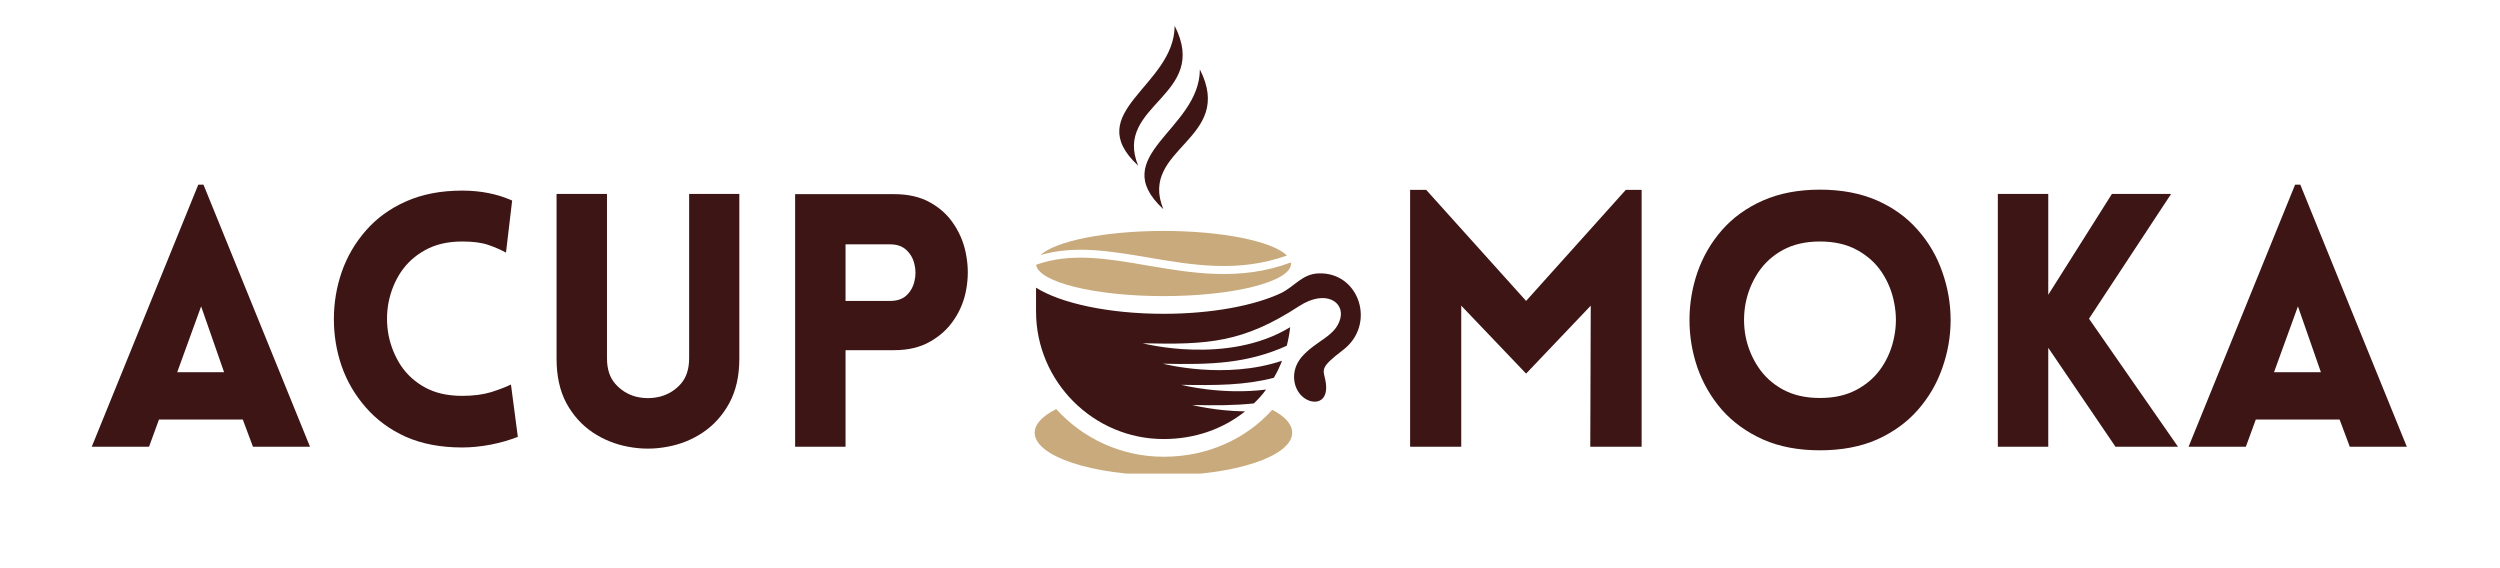
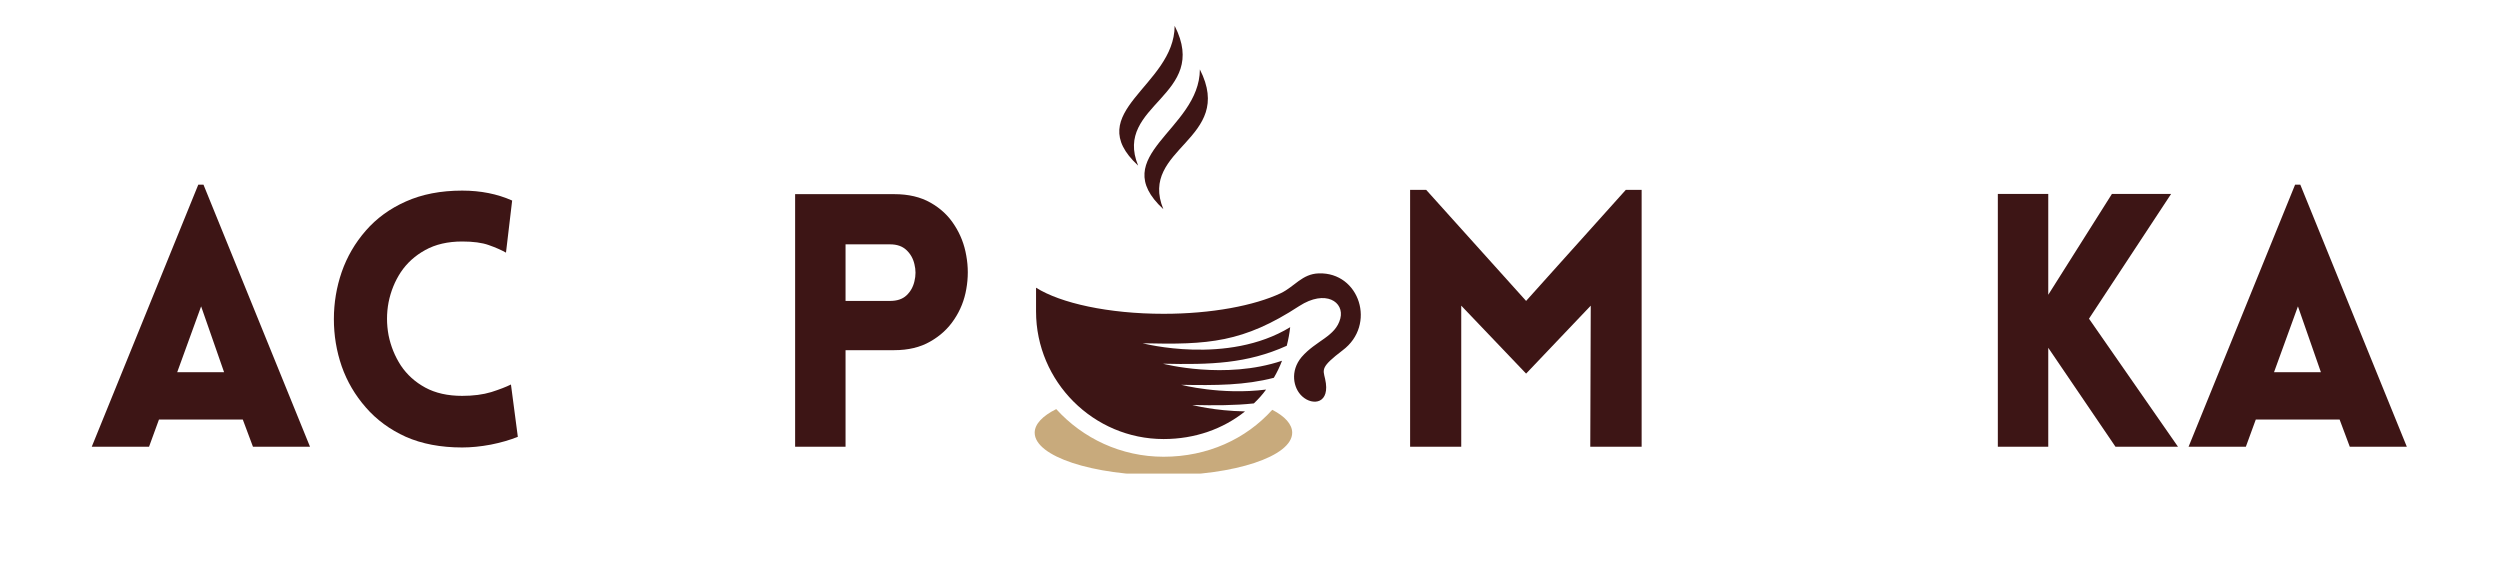
<svg xmlns="http://www.w3.org/2000/svg" width="220" zoomAndPan="magnify" viewBox="0 0 165 37.5" height="50" preserveAspectRatio="xMidYMid meet" version="1.0">
  <defs>
    <g />
    <clipPath id="c40cc27166">
      <path d="M 68.289 18 L 90 18 L 90 29 L 68.289 29 Z M 68.289 18 " clip-rule="nonzero" />
    </clipPath>
    <clipPath id="50ce71e828">
      <path d="M 68.289 15 L 86 15 L 86 20 L 68.289 20 Z M 68.289 15 " clip-rule="nonzero" />
    </clipPath>
    <clipPath id="a9f51ed598">
      <path d="M 68.289 27 L 86 27 L 86 31.258 L 68.289 31.258 Z M 68.289 27 " clip-rule="nonzero" />
    </clipPath>
    <clipPath id="7509b16495">
      <path d="M 73 1.684 L 79 1.684 L 79 11 L 73 11 Z M 73 1.684 " clip-rule="nonzero" />
    </clipPath>
  </defs>
  <g fill="#3d1515" fill-opacity="1">
    <g transform="translate(5.68, 29.486)">
      <g>
        <path d="M 0.375 0 L 7.406 -17.297 L 7.75 -17.297 L 14.781 0 L 11.016 0 L 10.344 -1.797 L 4.812 -1.797 L 4.156 0 Z M 6.016 -4.922 L 9.109 -4.922 L 7.594 -9.266 Z M 6.016 -4.922 " />
      </g>
    </g>
  </g>
  <g fill="#3d1515" fill-opacity="1">
    <g transform="translate(20.911, 29.486)">
      <g>
        <path d="M 12.484 -12.812 C 12.172 -12.988 11.789 -13.156 11.344 -13.312 C 10.906 -13.469 10.32 -13.547 9.594 -13.547 C 8.645 -13.547 7.832 -13.359 7.156 -12.984 C 6.488 -12.617 5.953 -12.133 5.547 -11.531 C 5.148 -10.926 4.879 -10.258 4.734 -9.531 C 4.598 -8.812 4.598 -8.086 4.734 -7.359 C 4.879 -6.641 5.148 -5.973 5.547 -5.359 C 5.953 -4.754 6.488 -4.27 7.156 -3.906 C 7.832 -3.539 8.645 -3.359 9.594 -3.359 C 10.32 -3.359 10.961 -3.441 11.516 -3.609 C 12.066 -3.785 12.5 -3.953 12.812 -4.109 L 13.266 -0.656 C 12.742 -0.445 12.148 -0.273 11.484 -0.141 C 10.816 -0.016 10.188 0.047 9.594 0.047 C 8.176 0.047 6.938 -0.188 5.875 -0.656 C 4.82 -1.133 3.941 -1.781 3.234 -2.594 C 2.523 -3.406 1.992 -4.312 1.641 -5.312 C 1.297 -6.312 1.125 -7.348 1.125 -8.422 C 1.125 -9.492 1.297 -10.531 1.641 -11.531 C 1.992 -12.539 2.523 -13.453 3.234 -14.266 C 3.941 -15.078 4.82 -15.719 5.875 -16.188 C 6.938 -16.664 8.176 -16.906 9.594 -16.906 C 10.812 -16.906 11.91 -16.688 12.891 -16.25 Z M 12.484 -12.812 " />
      </g>
    </g>
  </g>
  <g fill="#3d1515" fill-opacity="1">
    <g transform="translate(34.952, 29.486)">
      <g>
-         <path d="M 13.844 -5.812 C 13.844 -4.676 13.625 -3.703 13.188 -2.891 C 12.75 -2.086 12.172 -1.441 11.453 -0.953 C 10.742 -0.473 9.957 -0.156 9.094 0 C 8.238 0.164 7.379 0.164 6.516 0 C 5.66 -0.156 4.875 -0.473 4.156 -0.953 C 3.438 -1.441 2.859 -2.086 2.422 -2.891 C 1.992 -3.703 1.781 -4.676 1.781 -5.812 L 1.781 -16.688 L 5.109 -16.688 L 5.109 -5.844 C 5.109 -5.133 5.289 -4.57 5.656 -4.156 C 6.02 -3.738 6.469 -3.457 7 -3.312 C 7.539 -3.176 8.082 -3.176 8.625 -3.312 C 9.164 -3.457 9.617 -3.738 9.984 -4.156 C 10.348 -4.57 10.531 -5.133 10.531 -5.844 L 10.531 -16.688 L 13.844 -16.688 Z M 13.844 -5.812 " />
-       </g>
+         </g>
    </g>
  </g>
  <g fill="#3d1515" fill-opacity="1">
    <g transform="translate(50.603, 29.486)">
      <g>
        <path d="M 5.203 0 L 1.875 0 L 1.875 -16.672 L 8.422 -16.672 C 9.359 -16.672 10.156 -16.484 10.812 -16.109 C 11.477 -15.734 12.004 -15.238 12.391 -14.625 C 12.785 -14.02 13.047 -13.348 13.172 -12.609 C 13.305 -11.879 13.305 -11.145 13.172 -10.406 C 13.047 -9.676 12.781 -9.008 12.375 -8.406 C 11.977 -7.801 11.445 -7.312 10.781 -6.938 C 10.125 -6.562 9.336 -6.375 8.422 -6.375 L 5.203 -6.375 Z M 5.203 -9.625 L 8.141 -9.625 C 8.598 -9.625 8.957 -9.742 9.219 -9.984 C 9.488 -10.234 9.664 -10.547 9.75 -10.922 C 9.844 -11.297 9.844 -11.672 9.75 -12.047 C 9.664 -12.422 9.488 -12.734 9.219 -12.984 C 8.957 -13.234 8.598 -13.359 8.141 -13.359 L 5.203 -13.359 Z M 5.203 -9.625 " />
      </g>
    </g>
  </g>
  <g fill="#3d1515" fill-opacity="1">
    <g transform="translate(64.685, 29.486)">
      <g />
    </g>
  </g>
  <g fill="#3d1515" fill-opacity="1">
    <g transform="translate(71.309, 29.486)">
      <g />
    </g>
  </g>
  <g fill="#3d1515" fill-opacity="1">
    <g transform="translate(77.933, 29.486)">
      <g />
    </g>
  </g>
  <g fill="#3d1515" fill-opacity="1">
    <g transform="translate(84.557, 29.486)">
      <g />
    </g>
  </g>
  <g fill="#3d1515" fill-opacity="1">
    <g transform="translate(91.192, 29.486)">
      <g>
        <path d="M 9.531 -9.625 L 16.109 -16.953 L 17.156 -16.953 L 17.156 0 L 13.766 0 L 13.797 -9.312 L 9.531 -4.828 L 5.25 -9.312 L 5.25 0 L 1.875 0 L 1.875 -16.953 L 2.938 -16.953 Z M 9.531 -9.625 " />
      </g>
    </g>
  </g>
  <g fill="#3d1515" fill-opacity="1">
    <g transform="translate(110.225, 29.486)">
      <g>
-         <path d="M 9.891 0.234 C 8.461 0.234 7.207 -0.004 6.125 -0.484 C 5.039 -0.973 4.141 -1.625 3.422 -2.438 C 2.711 -3.258 2.176 -4.18 1.812 -5.203 C 1.457 -6.234 1.281 -7.285 1.281 -8.359 C 1.281 -9.441 1.457 -10.5 1.812 -11.531 C 2.176 -12.562 2.711 -13.484 3.422 -14.297 C 4.141 -15.117 5.039 -15.77 6.125 -16.25 C 7.207 -16.727 8.461 -16.969 9.891 -16.969 C 11.328 -16.969 12.586 -16.727 13.672 -16.25 C 14.754 -15.77 15.648 -15.117 16.359 -14.297 C 17.078 -13.484 17.613 -12.562 17.969 -11.531 C 18.332 -10.5 18.516 -9.441 18.516 -8.359 C 18.516 -7.285 18.332 -6.234 17.969 -5.203 C 17.613 -4.18 17.078 -3.258 16.359 -2.438 C 15.648 -1.625 14.754 -0.973 13.672 -0.484 C 12.586 -0.004 11.328 0.234 9.891 0.234 Z M 9.891 -3.219 C 10.848 -3.219 11.664 -3.406 12.344 -3.781 C 13.031 -4.156 13.578 -4.648 13.984 -5.266 C 14.391 -5.879 14.66 -6.551 14.797 -7.281 C 14.941 -8.008 14.941 -8.738 14.797 -9.469 C 14.66 -10.207 14.391 -10.883 13.984 -11.5 C 13.578 -12.113 13.031 -12.609 12.344 -12.984 C 11.664 -13.359 10.848 -13.547 9.891 -13.547 C 8.941 -13.547 8.125 -13.359 7.438 -12.984 C 6.758 -12.609 6.219 -12.113 5.812 -11.5 C 5.406 -10.883 5.129 -10.207 4.984 -9.469 C 4.848 -8.738 4.848 -8.008 4.984 -7.281 C 5.129 -6.551 5.406 -5.879 5.812 -5.266 C 6.219 -4.648 6.758 -4.156 7.438 -3.781 C 8.125 -3.406 8.941 -3.219 9.891 -3.219 Z M 9.891 -3.219 " />
-       </g>
+         </g>
    </g>
  </g>
  <g fill="#3d1515" fill-opacity="1">
    <g transform="translate(129.982, 29.486)">
      <g>
        <path d="M 1.875 0 L 1.875 -16.688 L 5.203 -16.688 L 5.203 -10.031 L 9.406 -16.688 L 13.312 -16.688 L 7.891 -8.453 L 13.766 0 L 9.641 0 L 5.203 -6.531 L 5.203 0 Z M 1.875 0 " />
      </g>
    </g>
  </g>
  <g fill="#3d1515" fill-opacity="1">
    <g transform="translate(144.07, 29.486)">
      <g>
        <path d="M 0.375 0 L 7.406 -17.297 L 7.75 -17.297 L 14.781 0 L 11.016 0 L 10.344 -1.797 L 4.812 -1.797 L 4.156 0 Z M 6.016 -4.922 L 9.109 -4.922 L 7.594 -9.266 Z M 6.016 -4.922 " />
      </g>
    </g>
  </g>
  <g clip-path="url(#c40cc27166)">
    <path fill="#3d1515" d="M 85.152 21.594 C 85.105 22.012 85.031 22.418 84.926 22.82 C 82.305 24.004 79.879 24.078 76.75 24.004 C 76.75 24.004 80.84 25.082 84.613 23.809 C 84.465 24.199 84.285 24.574 84.074 24.934 C 82.172 25.43 80.254 25.441 77.961 25.398 C 77.961 25.398 80.582 26.086 83.562 25.711 C 83.324 26.043 83.055 26.34 82.754 26.625 C 81.496 26.762 80.164 26.762 78.695 26.73 C 78.695 26.73 80.164 27.121 82.172 27.152 C 80.734 28.305 78.875 28.977 76.797 28.977 C 72.168 28.977 68.379 25.188 68.379 20.559 L 68.379 18.988 C 69.996 20.008 73.156 20.711 76.797 20.711 C 79.969 20.711 82.785 20.172 84.539 19.348 C 85.438 18.914 85.945 18.074 87.039 18.043 C 89.734 17.953 90.859 21.445 88.613 23.121 C 87.16 24.23 87.309 24.363 87.457 25.008 C 87.832 26.641 86.648 26.805 85.945 26.16 C 85.348 25.621 85.137 24.484 85.902 23.57 C 86.859 22.461 88.148 22.223 88.461 21.023 C 88.746 19.93 87.488 19.078 85.75 20.199 C 82.051 22.613 79.746 22.762 75.418 22.656 C 75.418 22.656 81.004 24.125 85.152 21.594 Z M 85.152 21.594 " fill-opacity="1" fill-rule="evenodd" />
  </g>
  <g clip-path="url(#50ce71e828)">
-     <path fill="#c8aa7c" d="M 76.797 15.242 C 80.703 15.242 84 15.934 84.941 16.863 C 81.738 18.016 78.684 17.492 75.793 16.996 C 73.305 16.578 70.938 16.172 68.676 16.832 C 69.652 15.918 72.918 15.242 76.797 15.242 Z M 85.195 17.324 C 85.211 17.355 85.211 17.371 85.211 17.398 C 85.211 18.582 81.438 19.543 76.797 19.543 C 72.258 19.543 68.559 18.629 68.379 17.477 C 70.656 16.652 73.109 17.07 75.703 17.52 C 78.684 18.027 81.855 18.57 85.195 17.324 Z M 85.195 17.324 " fill-opacity="1" fill-rule="evenodd" />
-   </g>
+     </g>
  <g clip-path="url(#a9f51ed598)">
    <path fill="#c8aa7c" d="M 83.969 27.047 C 84.809 27.48 85.285 28.004 85.285 28.559 C 85.285 30.117 81.484 31.375 76.797 31.375 C 72.094 31.375 68.289 30.117 68.289 28.559 C 68.289 27.988 68.812 27.449 69.711 27 C 71.465 28.934 73.996 30.145 76.797 30.145 C 79.699 30.145 82.23 28.977 83.969 27.047 Z M 83.969 27.047 " fill-opacity="1" fill-rule="evenodd" />
  </g>
  <path fill="#3d1515" d="M 76.781 13.805 C 75.117 9.762 81.559 9.223 79.191 4.582 C 79.176 8.578 72.945 10.258 76.781 13.805 Z M 76.781 13.805 " fill-opacity="1" fill-rule="evenodd" />
  <g clip-path="url(#7509b16495)">
    <path fill="#3d1515" d="M 75.117 10.93 C 73.457 6.887 79.895 6.332 77.527 1.703 C 77.516 5.688 71.285 7.383 75.117 10.93 Z M 75.117 10.93 " fill-opacity="1" fill-rule="evenodd" />
  </g>
</svg>